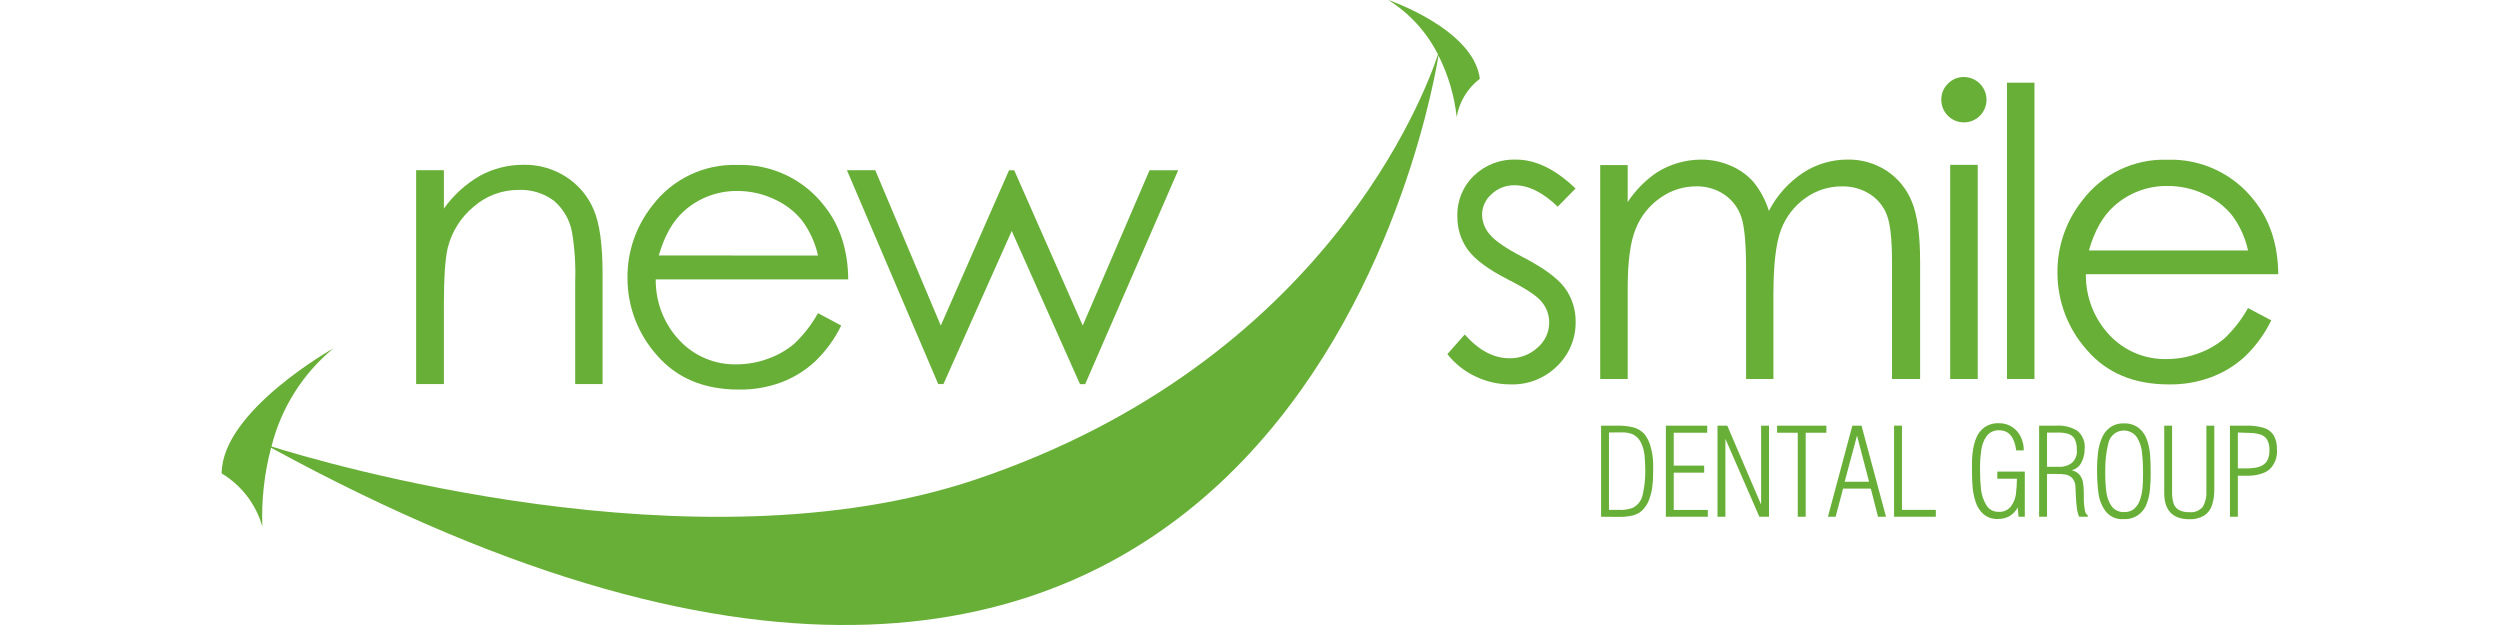
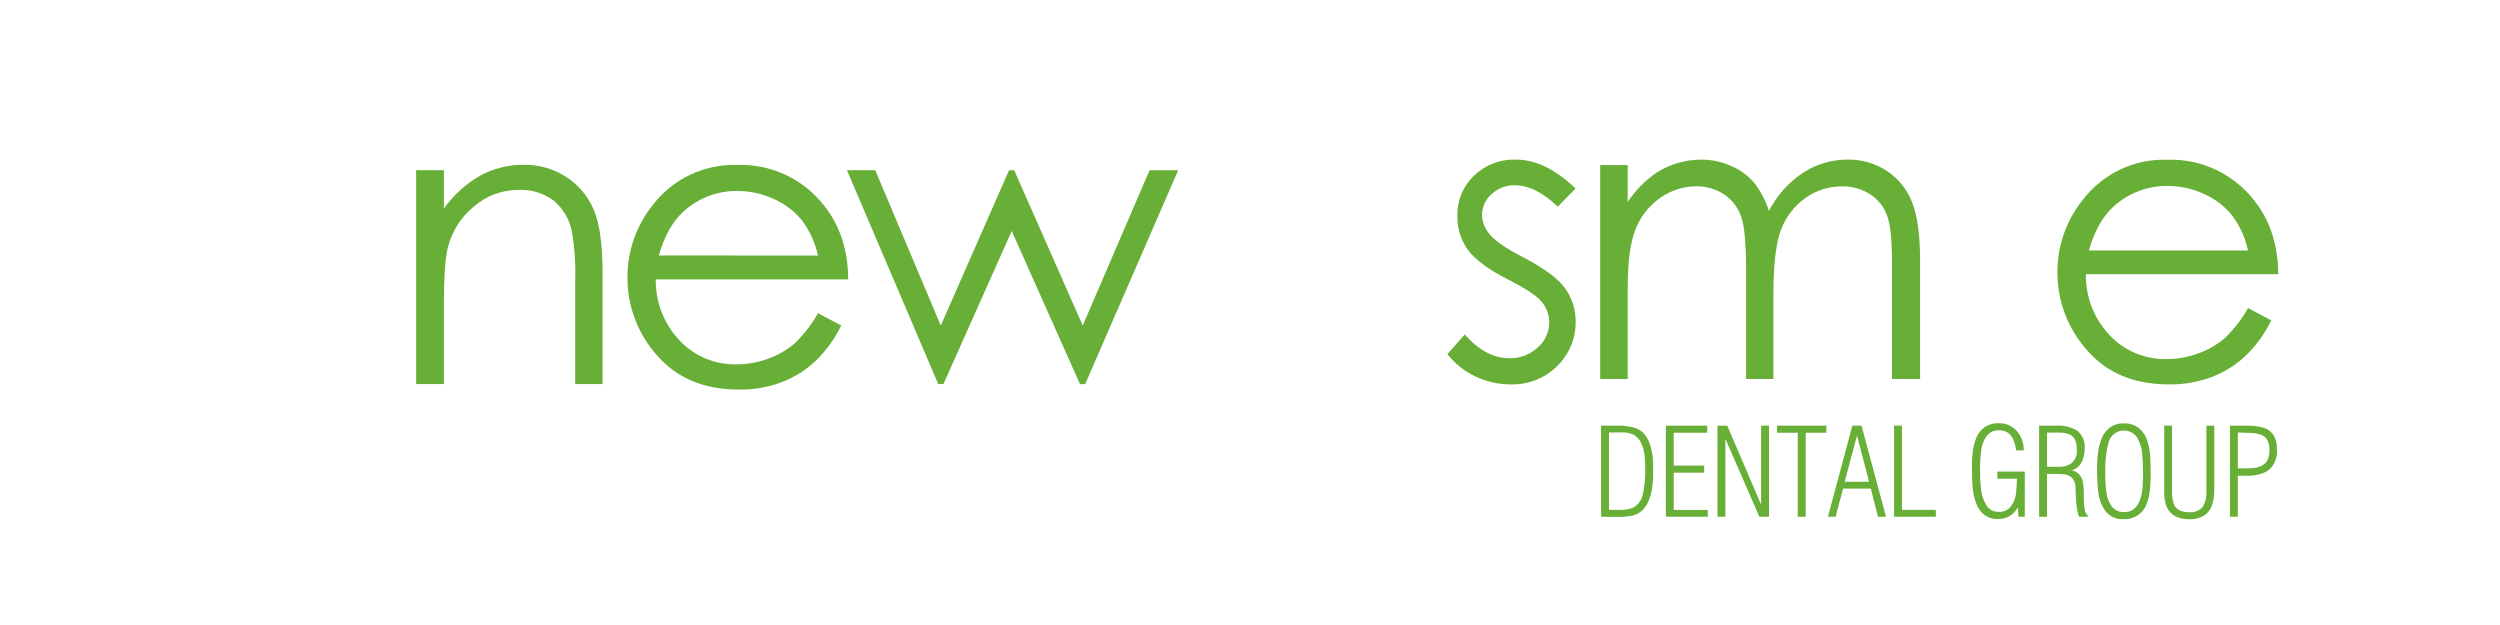
<svg xmlns="http://www.w3.org/2000/svg" version="1.1" id="Layer_1" x="0px" y="0px" width="200px" height="50" viewBox="0 0 398 120.95" style="enable-background:new 0 0 398 120.95;" xml:space="preserve">
  <title>Asset 6</title>
  <g>
    <g>
      <path style="fill:#68af37;" d="M266.94,100V82.37h3.16c1.009-0.017,2.016,0.087,3,0.31c0.858,0.209,1.634,0.669,2.23,1.32    c0.604,0.778,1.031,1.679,1.25,2.64c0.282,1.037,0.43,2.106,0.44,3.18v0.71c0,1.24,0,2.33-0.13,3.3    c-0.067,0.874-0.252,1.735-0.55,2.56c-0.263,0.857-0.722,1.641-1.34,2.29c-0.528,0.523-1.188,0.893-1.91,1.07    c-0.882,0.204-1.785,0.298-2.69,0.28L266.94,100z M268.47,83.7v14.97h1.84c0.919,0.058,1.84-0.068,2.71-0.37    c1.061-0.517,1.806-1.516,2-2.68c0.327-1.454,0.485-2.94,0.47-4.43c0-1.14-0.043-2.14-0.13-3c-0.077-0.826-0.29-1.633-0.63-2.39    c-0.309-0.72-0.846-1.318-1.53-1.7c-0.755-0.33-1.578-0.474-2.4-0.42h-1L268.47,83.7z" />
      <path style="fill:#68af37;" d="M287.6,100h-8.12V82.37h8v1.37H281v6.36h5.89v1.37H281v7.21h6.59L287.6,100z" />
      <path style="fill:#68af37;" d="M291.36,82.37l6.5,15.17h0.05V82.37h1.53V100h-1.87L291,84.92l0,0V100h-1.53V82.37H291.36z" />
      <path style="fill:#68af37;" d="M305,83.74h-4v-1.37h9.54v1.37h-4V100H305V83.74z" />
      <path style="fill:#68af37;" d="M315.57,82.37h1.77l4.74,17.63h-1.55l-1.39-5.44h-5.37l-1.44,5.44h-1.49L315.57,82.37z     M314.08,93.22h4.72l-2.33-8.92l0,0L314.08,93.22z" />
      <path style="fill:#68af37;" d="M331.72,100h-8.08V82.37h1.53v16.3h6.55V100z" />
      <path style="fill:#68af37;" d="M347.42,92.64h-3.8v-1.37h5.32V100h-1.22l-0.14-1.81l0,0c-0.373,0.693-0.921,1.275-1.59,1.69    c-0.687,0.381-1.464,0.571-2.25,0.55c-1.017,0.049-2.015-0.282-2.8-0.93c-0.716-0.639-1.242-1.462-1.52-2.38    c-0.314-0.956-0.512-1.947-0.59-2.95c-0.08-1-0.12-2.11-0.12-3.36s0-2.28,0.14-3.24c0.093-0.943,0.315-1.868,0.66-2.75    c0.321-0.842,0.876-1.574,1.6-2.11c0.836-0.575,1.837-0.859,2.85-0.81c0.889-0.018,1.762,0.23,2.51,0.71    c0.726,0.469,1.308,1.13,1.68,1.91c0.4,0.822,0.602,1.726,0.59,2.64h-1.46c-0.347-2.593-1.44-3.89-3.28-3.89    c-0.983-0.062-1.928,0.388-2.5,1.19c-0.548,0.82-0.89,1.76-1,2.74c-0.155,1.14-0.229,2.29-0.22,3.44v0.52    c-0.005,1.186,0.058,2.371,0.19,3.55c0.116,1.06,0.457,2.082,1,3c0.491,0.866,1.426,1.383,2.42,1.34    c0.889,0.061,1.754-0.312,2.32-1c0.519-0.675,0.863-1.469,1-2.31C347.337,94.711,347.407,93.676,347.42,92.64z" />
      <path style="fill:#68af37;" d="M354.82,91.72h-1.58V100h-1.53V82.37h3.41c1.404-0.081,2.799,0.267,4,1    c1.031,0.866,1.557,2.193,1.4,3.53c0.009,0.924-0.215,1.835-0.65,2.65c-0.378,0.736-1.063,1.267-1.87,1.45l0,0    c0.57,0.117,1.09,0.407,1.49,0.83c0.353,0.403,0.591,0.894,0.69,1.42c0.124,0.68,0.184,1.369,0.18,2.06c0,0.38,0,0.91,0,1.58    c0.022,0.614,0.089,1.226,0.2,1.83c0.033,0.399,0.237,0.764,0.56,1V100h-1.67c-0.225-0.55-0.373-1.129-0.44-1.72    c-0.09-0.7-0.16-1.53-0.2-2.52s-0.06-1.5-0.07-1.56c0.001-0.607-0.212-1.194-0.6-1.66c-0.356-0.368-0.817-0.616-1.32-0.71    C356.158,91.729,355.489,91.692,354.82,91.72z M353.24,83.72v6.62h2.68c0.715-0.032,1.406-0.261,2-0.66    c0.809-0.639,1.22-1.658,1.08-2.68c0.035-0.688-0.099-1.375-0.39-2c-0.249-0.466-0.663-0.822-1.16-1    c-0.645-0.209-1.322-0.307-2-0.29L353.24,83.72z" />
      <path style="fill:#68af37;" d="M368.05,100.46c-1.338,0.108-2.642-0.463-3.47-1.52c-0.759-1.03-1.238-2.239-1.39-3.51    c-0.194-1.566-0.284-3.142-0.27-4.72c0-1.029,0.06-2.058,0.18-3.08c0.108-0.952,0.347-1.884,0.71-2.77    c0.32-0.836,0.867-1.567,1.58-2.11c0.787-0.566,1.741-0.851,2.71-0.81c1.049-0.054,2.083,0.265,2.92,0.9    c0.736,0.612,1.284,1.42,1.58,2.33c0.313,0.936,0.511,1.906,0.59,2.89c0.07,1,0.11,2.15,0.11,3.51    c0.007,1.089-0.043,2.177-0.15,3.26c-0.088,0.94-0.31,1.863-0.66,2.74c-0.673,1.842-2.484,3.017-4.44,2.88L368.05,100.46z     M368.2,99.09c0.735,0.043,1.456-0.213,2-0.71c0.516-0.501,0.891-1.129,1.09-1.82c0.232-0.731,0.38-1.486,0.44-2.25    c0.067-0.76,0.097-1.6,0.09-2.52v-0.57c0.006-1.23-0.06-2.458-0.2-3.68c-0.105-1.043-0.447-2.049-1-2.94    c-0.983-1.381-2.9-1.704-4.281-0.72c-0.585,0.417-1.006,1.025-1.189,1.72c-0.458,1.786-0.673,3.626-0.64,5.47v0.59    c-0.009,1.183,0.061,2.366,0.21,3.54c0.104,0.978,0.448,1.916,1,2.73c0.571,0.79,1.507,1.231,2.48,1.17L368.2,99.09z" />
      <path style="fill:#68af37;" d="M375.92,95.37v-13h1.52v12.82c-0.02,0.736,0.071,1.471,0.27,2.18c0.157,0.541,0.515,1.003,1,1.29    c0.612,0.334,1.304,0.49,2,0.45c0.995,0.131,1.99-0.244,2.65-1c0.532-0.907,0.782-1.951,0.72-3V82.37h1.53v12.3    c0.023,1.05-0.126,2.097-0.44,3.1c-0.26,0.82-0.793,1.526-1.51,2c-0.877,0.514-1.885,0.761-2.9,0.71    C377.533,100.467,375.92,98.763,375.92,95.37z" />
      <path style="fill:#68af37;" d="M390.17,100h-1.53V82.37h3.13c1.137-0.03,2.273,0.109,3.37,0.41c0.796,0.225,1.485,0.729,1.94,1.42    c0.475,0.85,0.7,1.817,0.65,2.79c0.135,1.436-0.396,2.855-1.44,3.85c-0.548,0.446-1.191,0.761-1.88,0.92    c-0.622,0.18-1.263,0.28-1.91,0.3h-2.33V100z M390.17,83.7v6.95h1.32c0.669,0.009,1.337-0.031,2-0.12    c0.51-0.071,1.002-0.237,1.45-0.49c0.438-0.243,0.787-0.617,1-1.07c0.246-0.588,0.362-1.223,0.34-1.86    c0.032-0.693-0.116-1.382-0.43-2c-0.281-0.475-0.725-0.83-1.25-1c-0.685-0.221-1.4-0.332-2.12-0.33L390.17,83.7z" />
    </g>
    <g>
      <path style="fill:#68af37;" d="M262,36.48L258.55,40c-2.847-2.76-5.63-4.143-8.35-4.15c-1.646-0.029-3.239,0.584-4.44,1.71    c-1.168,1.002-1.843,2.461-1.85,4c0.031,1.421,0.57,2.783,1.52,3.84c1.02,1.24,3.153,2.697,6.4,4.37    c3.967,2.053,6.663,4.033,8.09,5.94c1.386,1.886,2.122,4.17,2.1,6.51c0.055,3.251-1.245,6.378-3.59,8.63    c-2.386,2.367-5.641,3.648-9,3.54c-2.369,0.006-4.708-0.528-6.84-1.56c-2.108-0.993-3.953-2.466-5.39-4.3l3.35-3.8    c2.72,3.067,5.603,4.6,8.65,4.6c2.015,0.043,3.968-0.695,5.45-2.06c1.422-1.202,2.244-2.968,2.25-4.83    c0.012-1.495-0.517-2.945-1.49-4.08c-0.94-1.147-3.16-2.6-6.66-4.36c-3.733-1.927-6.273-3.827-7.62-5.7    c-1.337-1.874-2.038-4.128-2-6.43c-0.098-2.959,1.065-5.82,3.2-7.87c2.181-2.097,5.117-3.222,8.14-3.12    C254.27,30.88,258.113,32.747,262,36.48z" />
      <path style="fill:#68af37;" d="M266.77,31.95h5.32v7.15c1.504-2.287,3.448-4.252,5.72-5.78c2.55-1.581,5.49-2.422,8.49-2.43    c1.961-0.009,3.902,0.389,5.7,1.17c1.689,0.705,3.199,1.778,4.42,3.14c1.347,1.663,2.365,3.566,3,5.61    c1.543-2.995,3.829-5.543,6.64-7.4c2.555-1.656,5.535-2.535,8.58-2.53c2.684-0.05,5.32,0.706,7.57,2.17    c2.202,1.454,3.905,3.548,4.88,6c1.067,2.587,1.597,6.467,1.59,11.64v22.65h-5.44v-22.6c0-4.433-0.333-7.483-1-9.15    c-0.623-1.646-1.759-3.048-3.24-4c-1.634-1.043-3.543-1.572-5.48-1.52c-2.539-0.012-5.016,0.786-7.07,2.28    c-2.133,1.517-3.763,3.638-4.68,6.09c-0.987,2.527-1.48,6.76-1.48,12.7v16.2H295V52.15c0-4.993-0.31-8.387-0.93-10.18    c-0.591-1.746-1.731-3.255-3.25-4.3c-1.628-1.098-3.557-1.66-5.52-1.61c-2.476,0.006-4.889,0.786-6.9,2.23    c-2.146,1.484-3.803,3.573-4.76,6c-1.033,2.473-1.55,6.31-1.55,11.51v17.54h-5.32V31.95z" />
-       <path style="fill:#68af37;" d="M337.14,14.9c2.43,0.006,4.396,1.98,4.39,4.41c0,0,0,0,0,0c0,2.416-1.959,4.375-4.375,4.375    s-4.375-1.959-4.375-4.375c-0.017-1.173,0.45-2.301,1.29-3.12C334.873,15.356,335.983,14.89,337.14,14.9z M334.5,31.9h5.33v41.44    h-5.33V31.9z" />
-       <path style="fill:#68af37;" d="M345.49,16h5.32v57.34h-5.32V16z" />
      <path style="fill:#68af37;" d="M392.14,59.61l4.49,2.39c-1.27,2.618-2.997,4.989-5.1,7c-1.902,1.737-4.118,3.095-6.53,4    c-2.621,0.964-5.398,1.435-8.19,1.39c-6.747,0-12.027-2.213-15.84-6.64c-3.69-4.124-5.724-9.467-5.71-15    c-0.043-5.084,1.666-10.028,4.84-14c3.872-5.124,9.991-8.047,16.41-7.84c6.599-0.224,12.898,2.756,16.91,8    c2.993,3.78,4.517,8.497,4.57,14.15h-37.23c-0.064,4.389,1.587,8.629,4.6,11.82c2.851,3.021,6.847,4.695,11,4.61    c2.099,0,4.181-0.373,6.15-1.1c1.859-0.658,3.584-1.647,5.09-2.92C389.398,63.755,390.928,61.779,392.14,59.61z M392.14,48.47    c-0.532-2.466-1.589-4.789-3.1-6.81c-1.452-1.771-3.298-3.179-5.39-4.11c-2.191-1.027-4.581-1.559-7-1.56    c-3.862-0.073-7.606,1.329-10.47,3.92c-2.133,1.9-3.747,4.753-4.84,8.56L392.14,48.47z" />
    </g>
    <g>
      <path style="fill:#68af37;" d="M37.63,32.94H43v7.42c1.851-2.597,4.238-4.766,7-6.36c2.593-1.407,5.5-2.133,8.45-2.11    c2.92-0.052,5.79,0.77,8.24,2.36c2.368,1.53,4.219,3.74,5.31,6.34c1.147,2.667,1.717,6.813,1.71,12.44v21.3h-5.3V54.59    c0.117-3.209-0.084-6.421-0.6-9.59c-0.427-2.411-1.682-4.597-3.55-6.18c-1.979-1.454-4.397-2.185-6.85-2.07    c-3.182,0.001-6.255,1.156-8.65,3.25c-2.469,2.039-4.221,4.814-5,7.92C43.253,49.973,43,53.717,43,59.15v15.18h-5.37V32.94z" />
      <path style="fill:#68af37;" d="M115.4,60.6l4.49,2.4c-1.273,2.619-3.003,4.99-5.11,7c-1.896,1.735-4.105,3.093-6.51,4    c-2.621,0.963-5.398,1.434-8.19,1.39c-6.72,0.007-12-2.203-15.84-6.63c-3.692-4.123-5.726-9.466-5.71-15    c-0.045-5.083,1.661-10.026,4.83-14c3.874-5.121,9.992-8.044,16.41-7.84c6.599-0.224,12.898,2.756,16.91,8    c2.993,3.78,4.517,8.497,4.57,14.15H84c-0.06,4.39,1.594,8.63,4.61,11.82c2.849,3.026,6.845,4.704,11,4.62    c2.099,0,4.181-0.373,6.15-1.1c1.856-0.658,3.577-1.647,5.08-2.92C112.648,64.767,114.185,62.781,115.4,60.6z M115.4,49.45    c-0.54-2.465-1.6-4.787-3.11-6.81c-1.451-1.773-3.297-3.18-5.39-4.11c-2.191-1.029-4.58-1.564-7-1.57    c-3.861-0.072-7.605,1.33-10.47,3.92c-2.133,1.9-3.747,4.753-4.84,8.56L115.4,49.45z" />
      <path style="fill:#68af37;" d="M121,32.94h5.48L139.16,63l13.21-30.05h1L166.63,63l12.93-30.05h5.54l-18,41.39h-1L152.89,44.7    l-13.22,29.63h-1L121,32.94z" />
    </g>
-     <path style="fill:#68af37;" d="M225.76,0c4.109,2.569,7.436,6.214,9.62,10.54c-2.48,7.51-21.8,59.45-89.45,82.25   C91.64,111.08,18.63,89.23,9.64,86.4c1.858-7.457,6.065-14.118,12-19C21.64,67.4,0,79.52,0,91.62   c3.833,2.303,6.647,5.978,7.87,10.28c-0.194-5.139,0.376-10.278,1.69-15.25c191,104.12,223.36-60.55,225.92-75.9   c1.868,3.72,3.06,7.743,3.52,11.88c0.504-2.942,2.105-5.582,4.48-7.39C242.26,5.58,225.76,0,225.76,0z" />
  </g>
</svg>